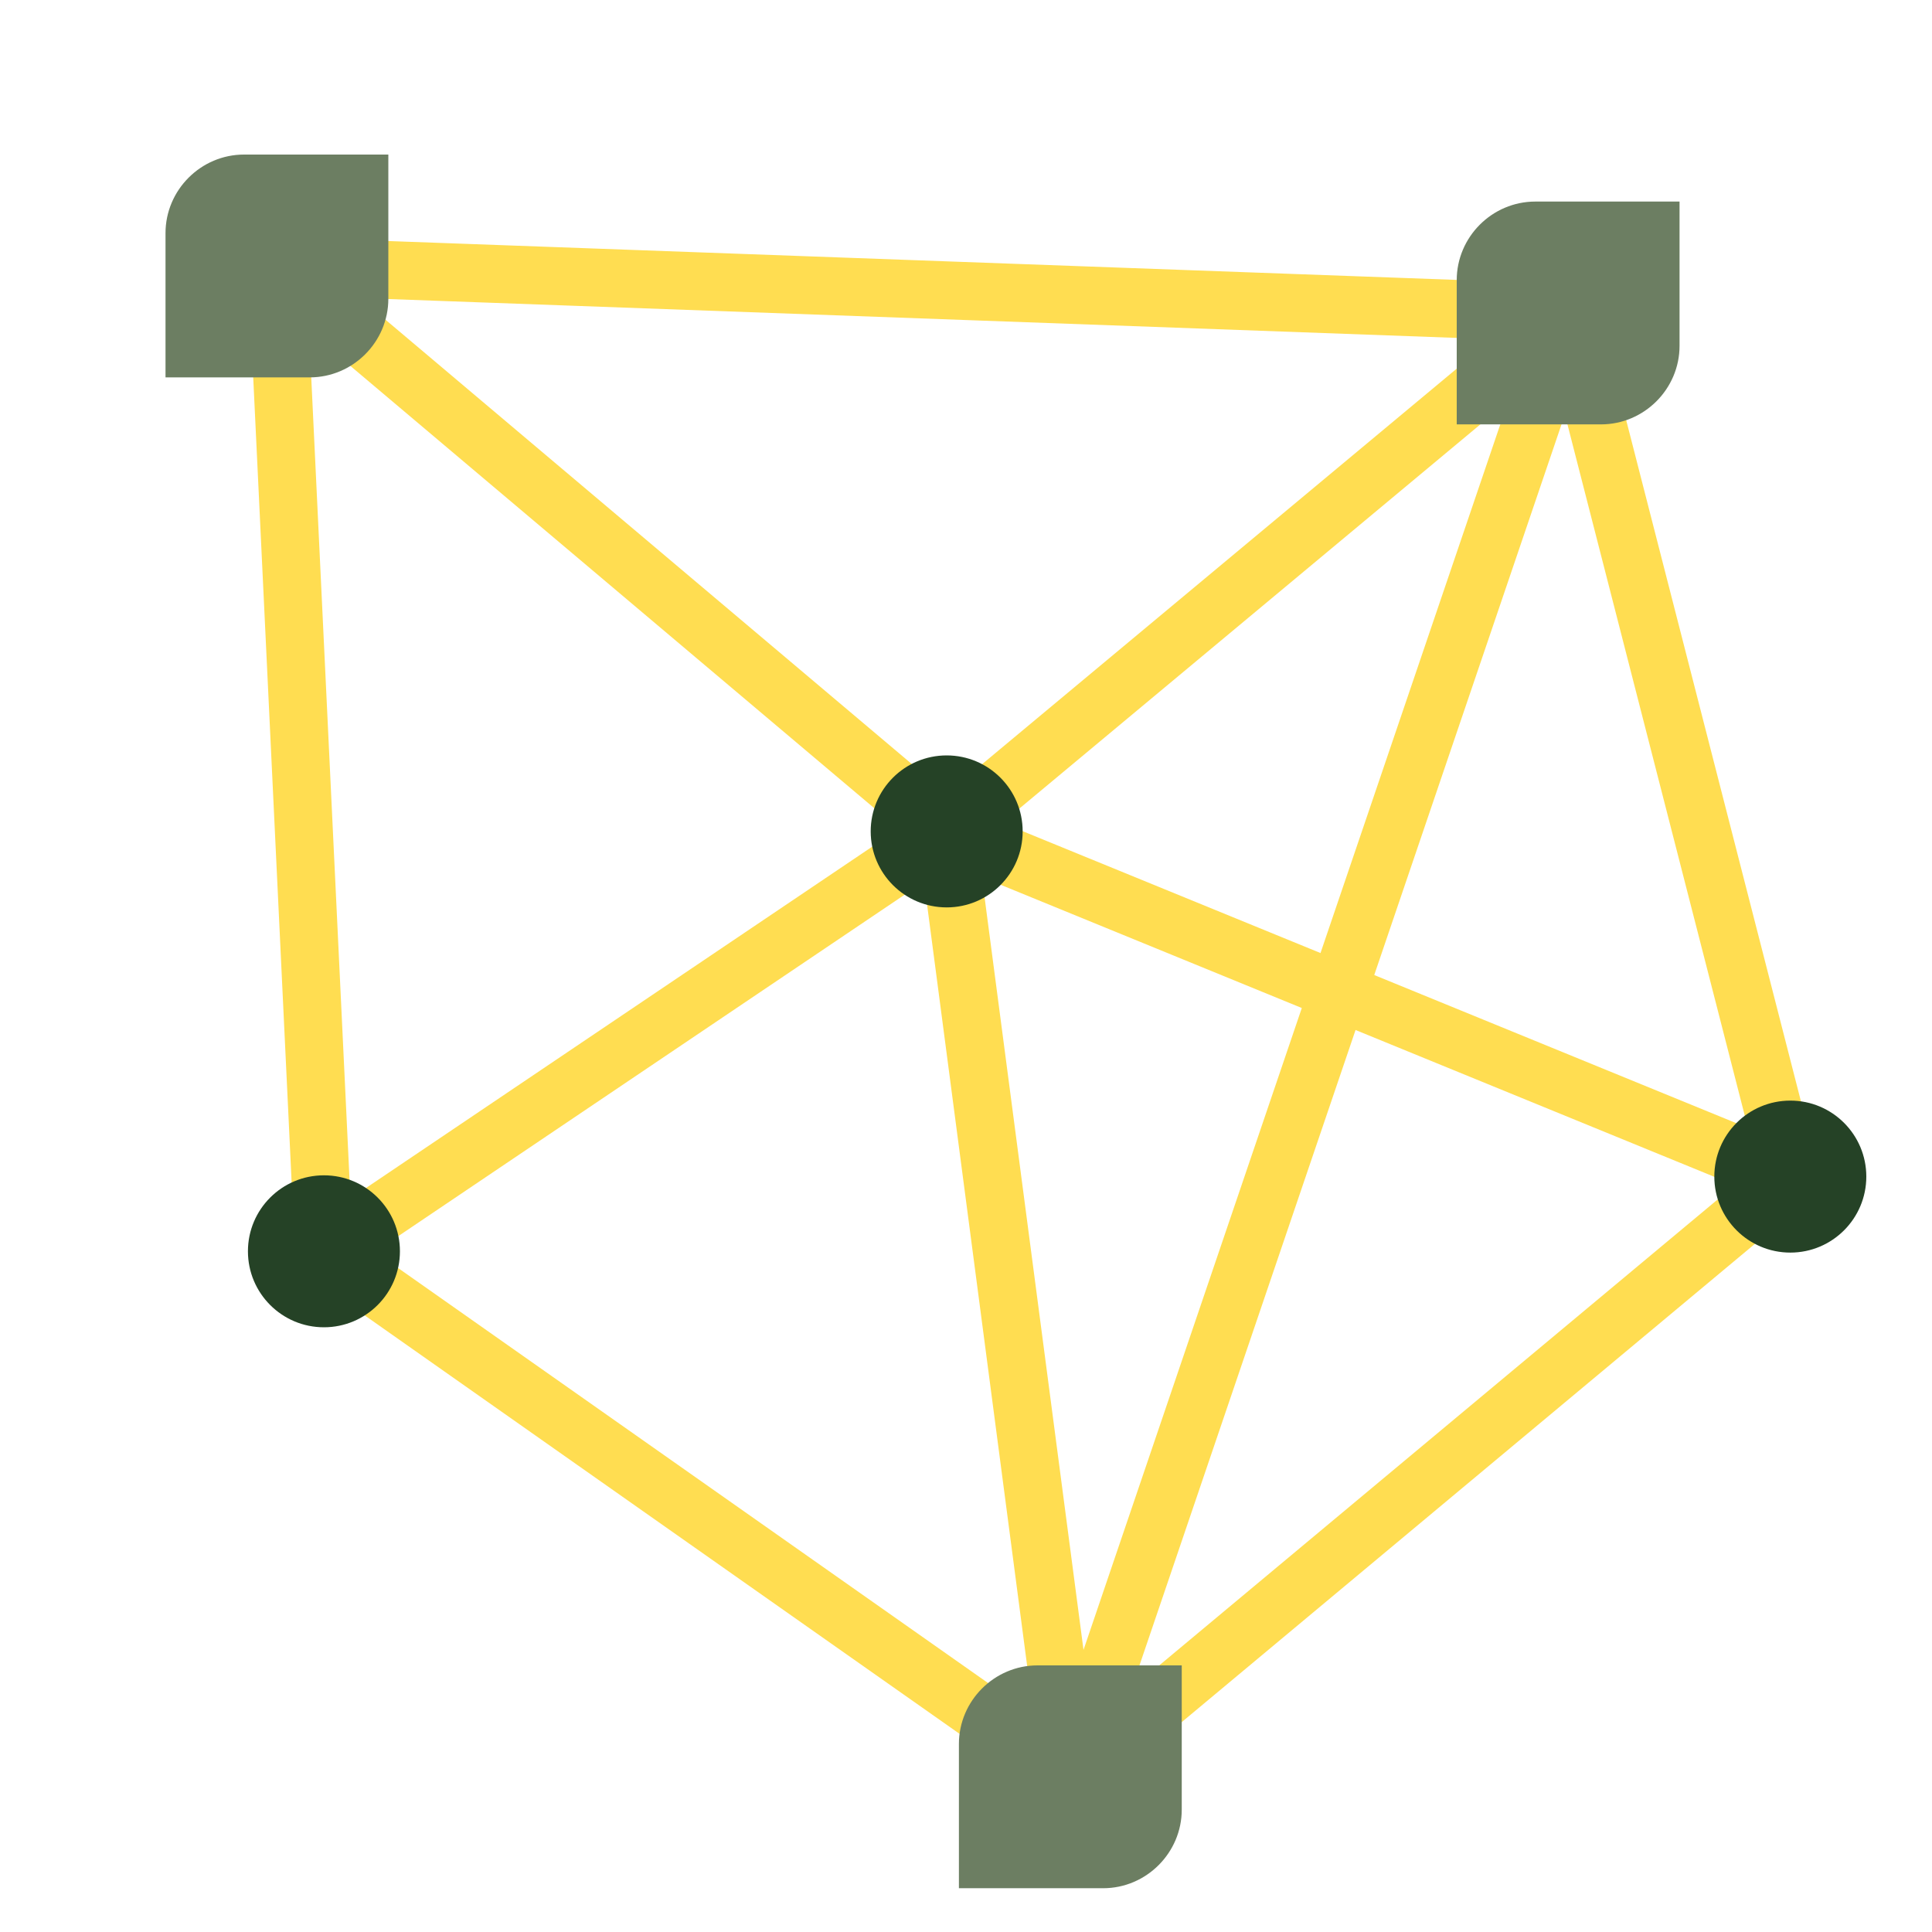
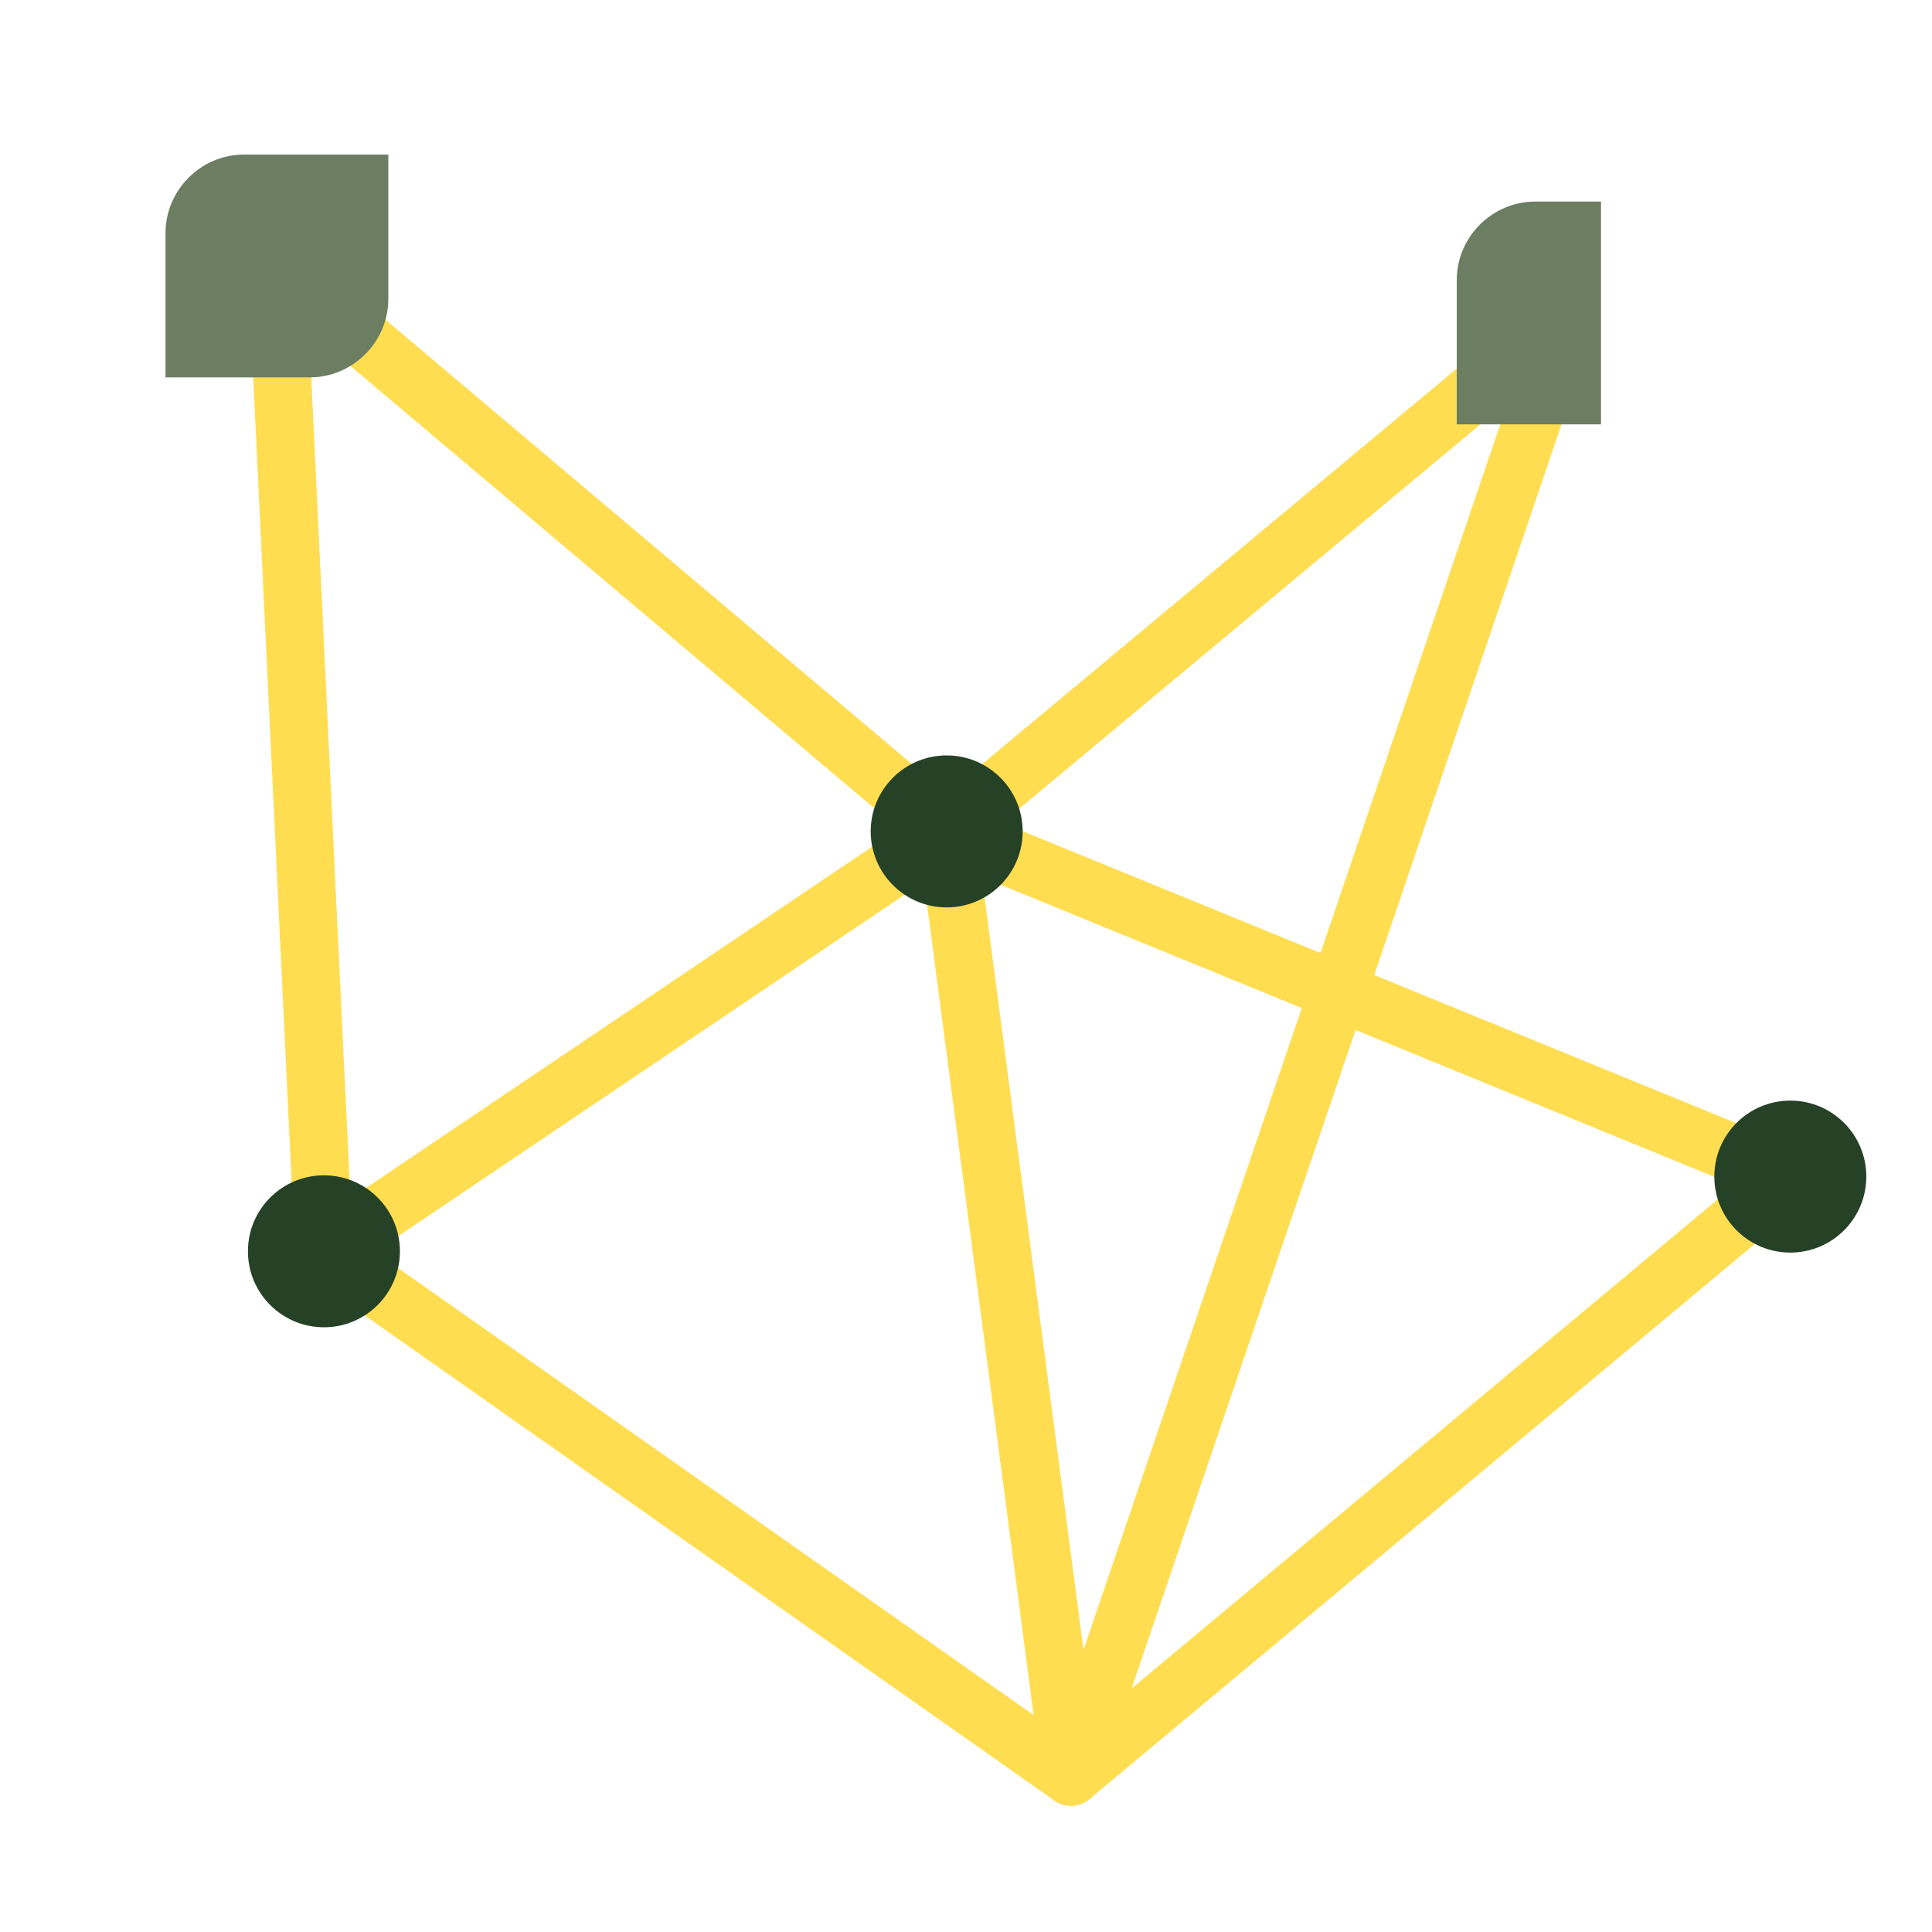
<svg xmlns="http://www.w3.org/2000/svg" width="100" height="100" viewBox="0 0 100 100" fill="none">
  <g clip-path="url(#clip0_196_3842)">
    <path d="M81.2 16.2L49 43.033L16.767 64.767L14.333 13.767L49 43.033L55.433 91.967L81.2 16.2Z" stroke="#FFDD51" stroke-width="3" stroke-linecap="round" stroke-linejoin="round" />
-     <path d="M14.333 13.767L81.2 16.2L92.667 60.9" stroke="#FFDD51" stroke-width="3" stroke-linecap="round" stroke-linejoin="round" />
    <path d="M16.767 64.766L55.433 91.966L92.667 60.9L49 43.033" stroke="#FFDD51" stroke-width="3" stroke-linecap="round" stroke-linejoin="round" />
    <path d="M49 46.967C51.172 46.967 52.933 45.206 52.933 43.033C52.933 40.861 51.172 39.1 49 39.1C46.828 39.1 45.067 40.861 45.067 43.033C45.067 45.206 46.828 46.967 49 46.967Z" fill="#254226" />
    <path d="M92.667 64.834C94.839 64.834 96.6 63.072 96.6 60.9C96.6 58.728 94.839 56.967 92.667 56.967C90.494 56.967 88.733 58.728 88.733 60.9C88.733 63.072 90.494 64.834 92.667 64.834Z" fill="#254226" />
    <path d="M16.767 68.7C18.939 68.7 20.7 66.939 20.7 64.767C20.7 62.594 18.939 60.834 16.767 60.834C14.594 60.834 12.833 62.594 12.833 64.767C12.833 66.939 14.594 68.7 16.767 68.7Z" fill="#254226" />
    <path d="M20.1 8H12.633C10.4 8 8.567 9.833 8.567 12.067V19.533H16.033C18.267 19.533 20.1 17.7 20.1 15.467V8Z" fill="#6C7E62" />
-     <path d="M61.167 86.2H53.7C51.467 86.2 49.633 88.034 49.633 90.267V97.734H57.1C59.333 97.734 61.167 95.9 61.167 93.667V86.2Z" fill="#6C7E62" />
-     <path d="M86.933 10.433H79.467C77.233 10.433 75.4 12.266 75.4 14.5V21.966H82.867C85.1 21.966 86.933 20.133 86.933 17.9V10.433Z" fill="#6C7E62" />
+     <path d="M86.933 10.433H79.467C77.233 10.433 75.4 12.266 75.4 14.5V21.966H82.867V10.433Z" fill="#6C7E62" />
  </g>
  <defs>
    <clipPath id="clip0_196_3842">
      <rect width="100" height="100" fill="white" />
    </clipPath>
  </defs>
</svg>